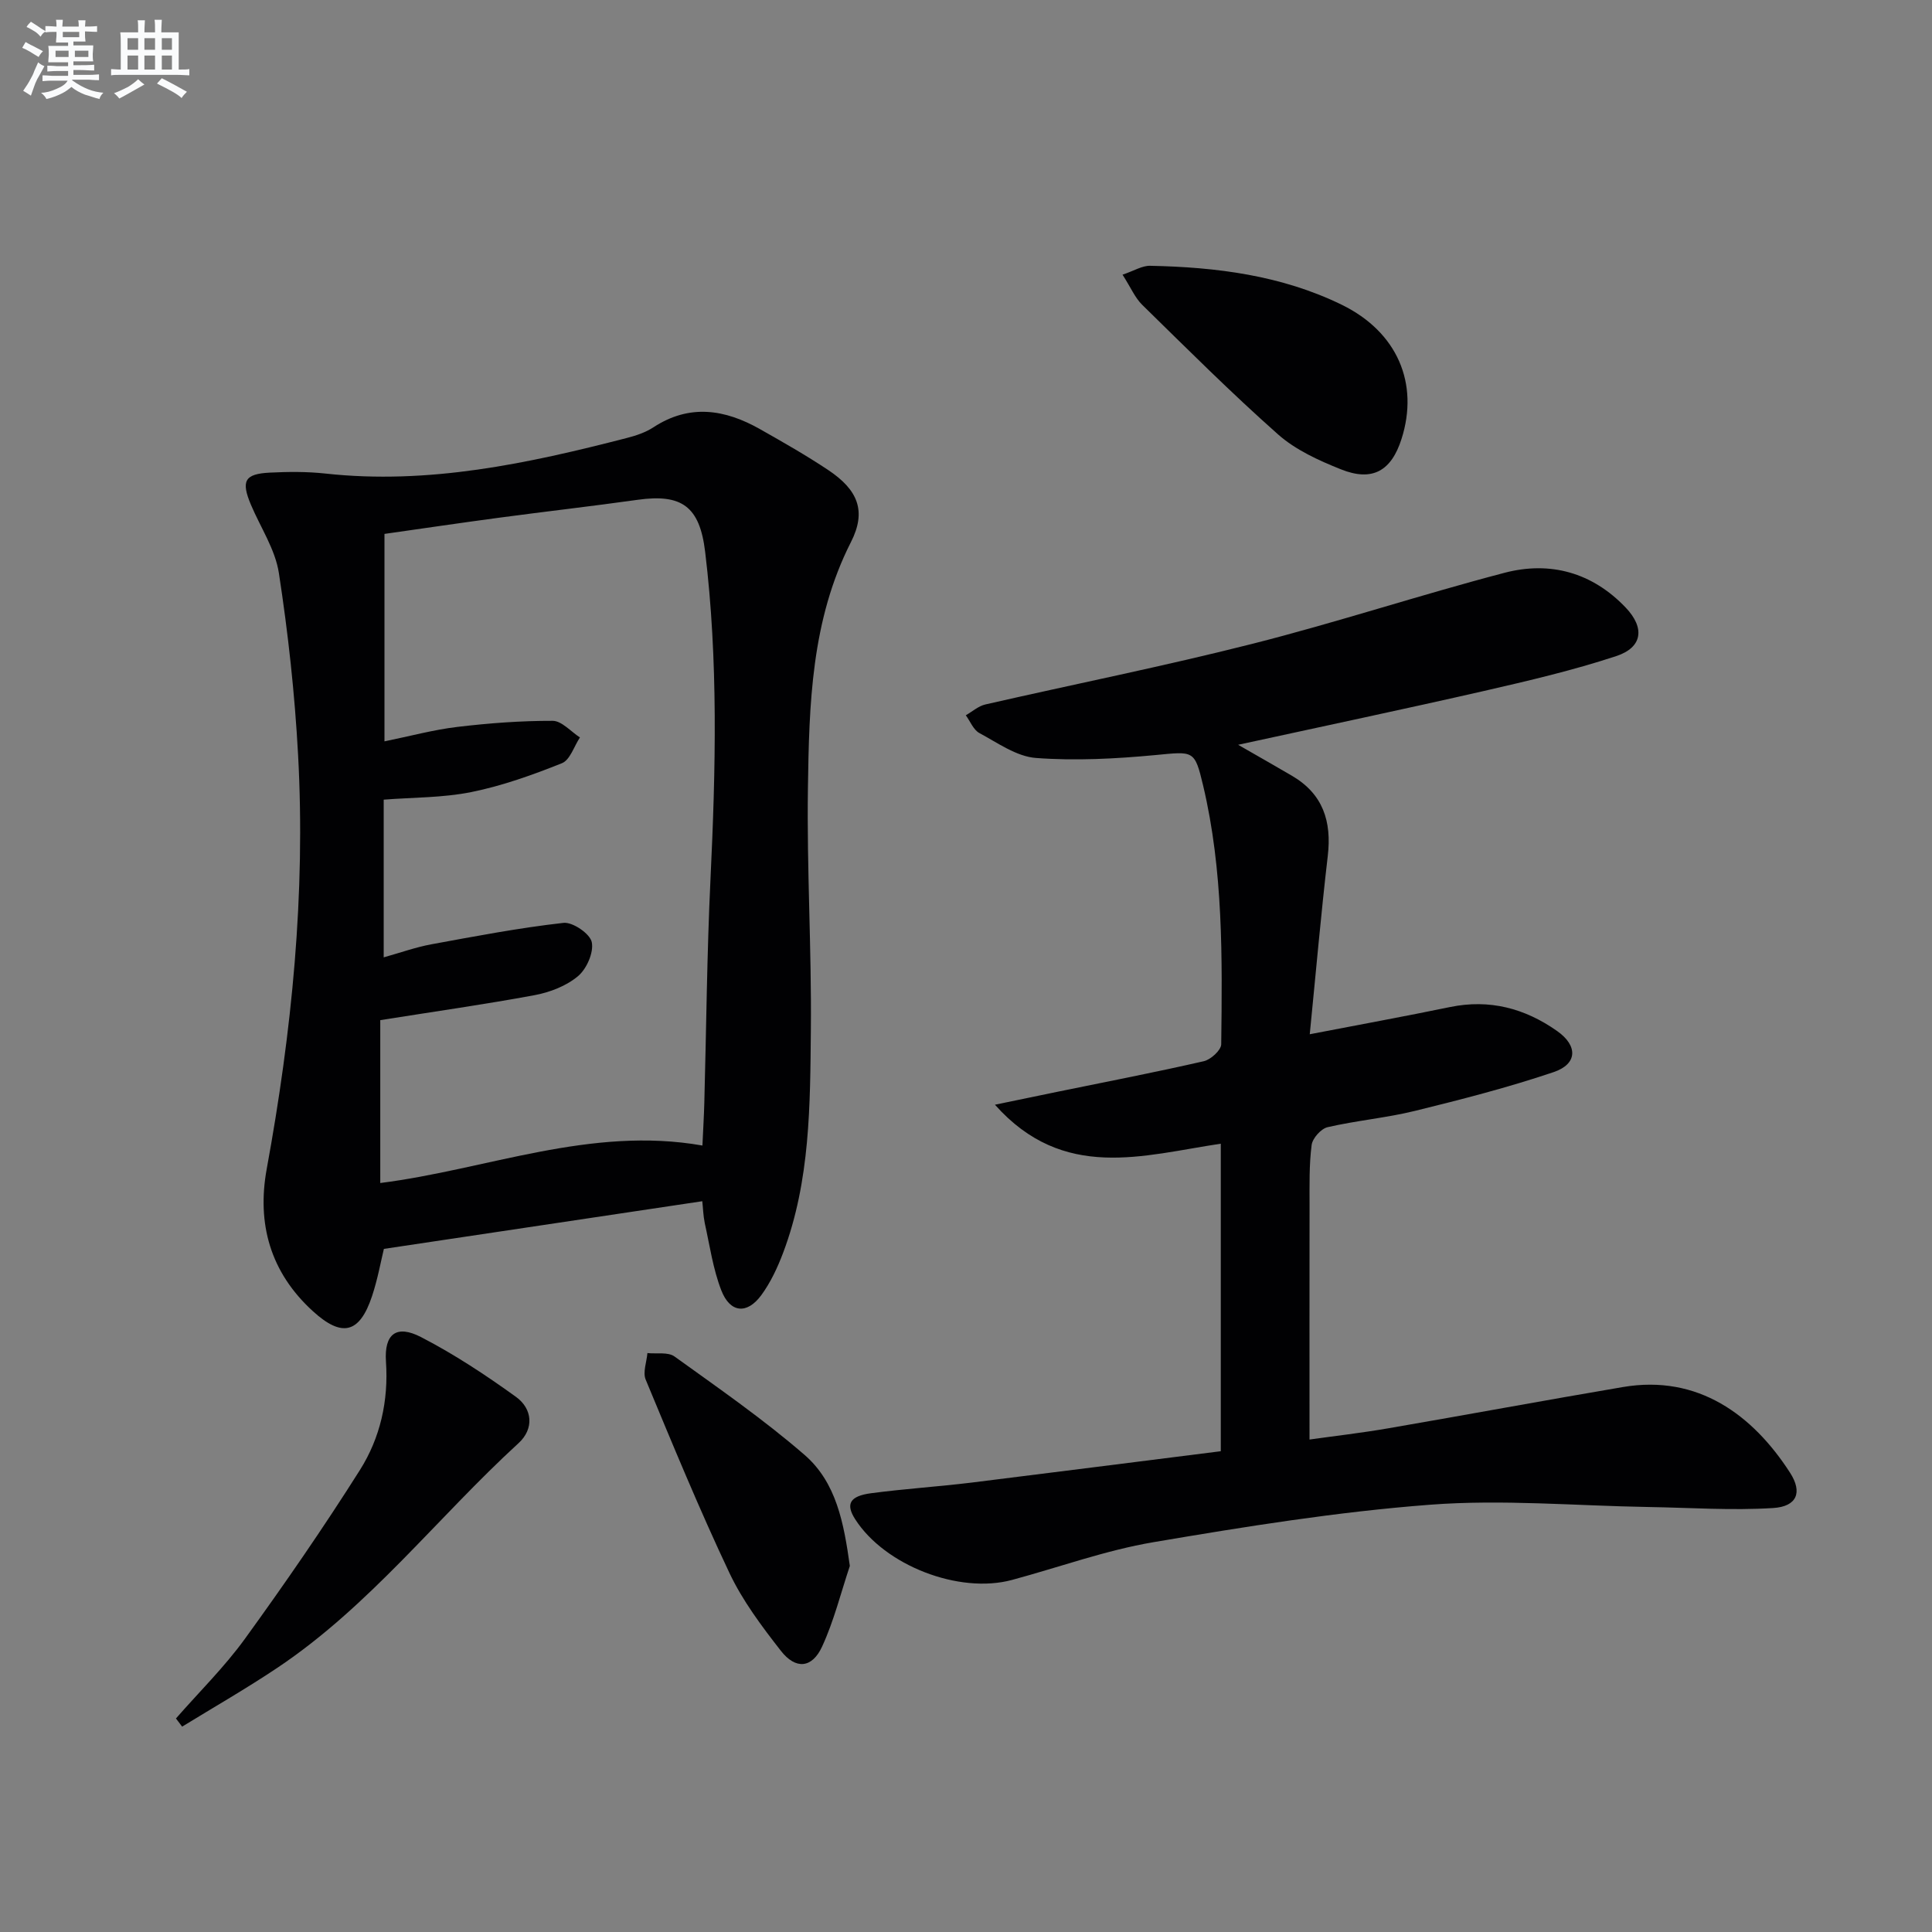
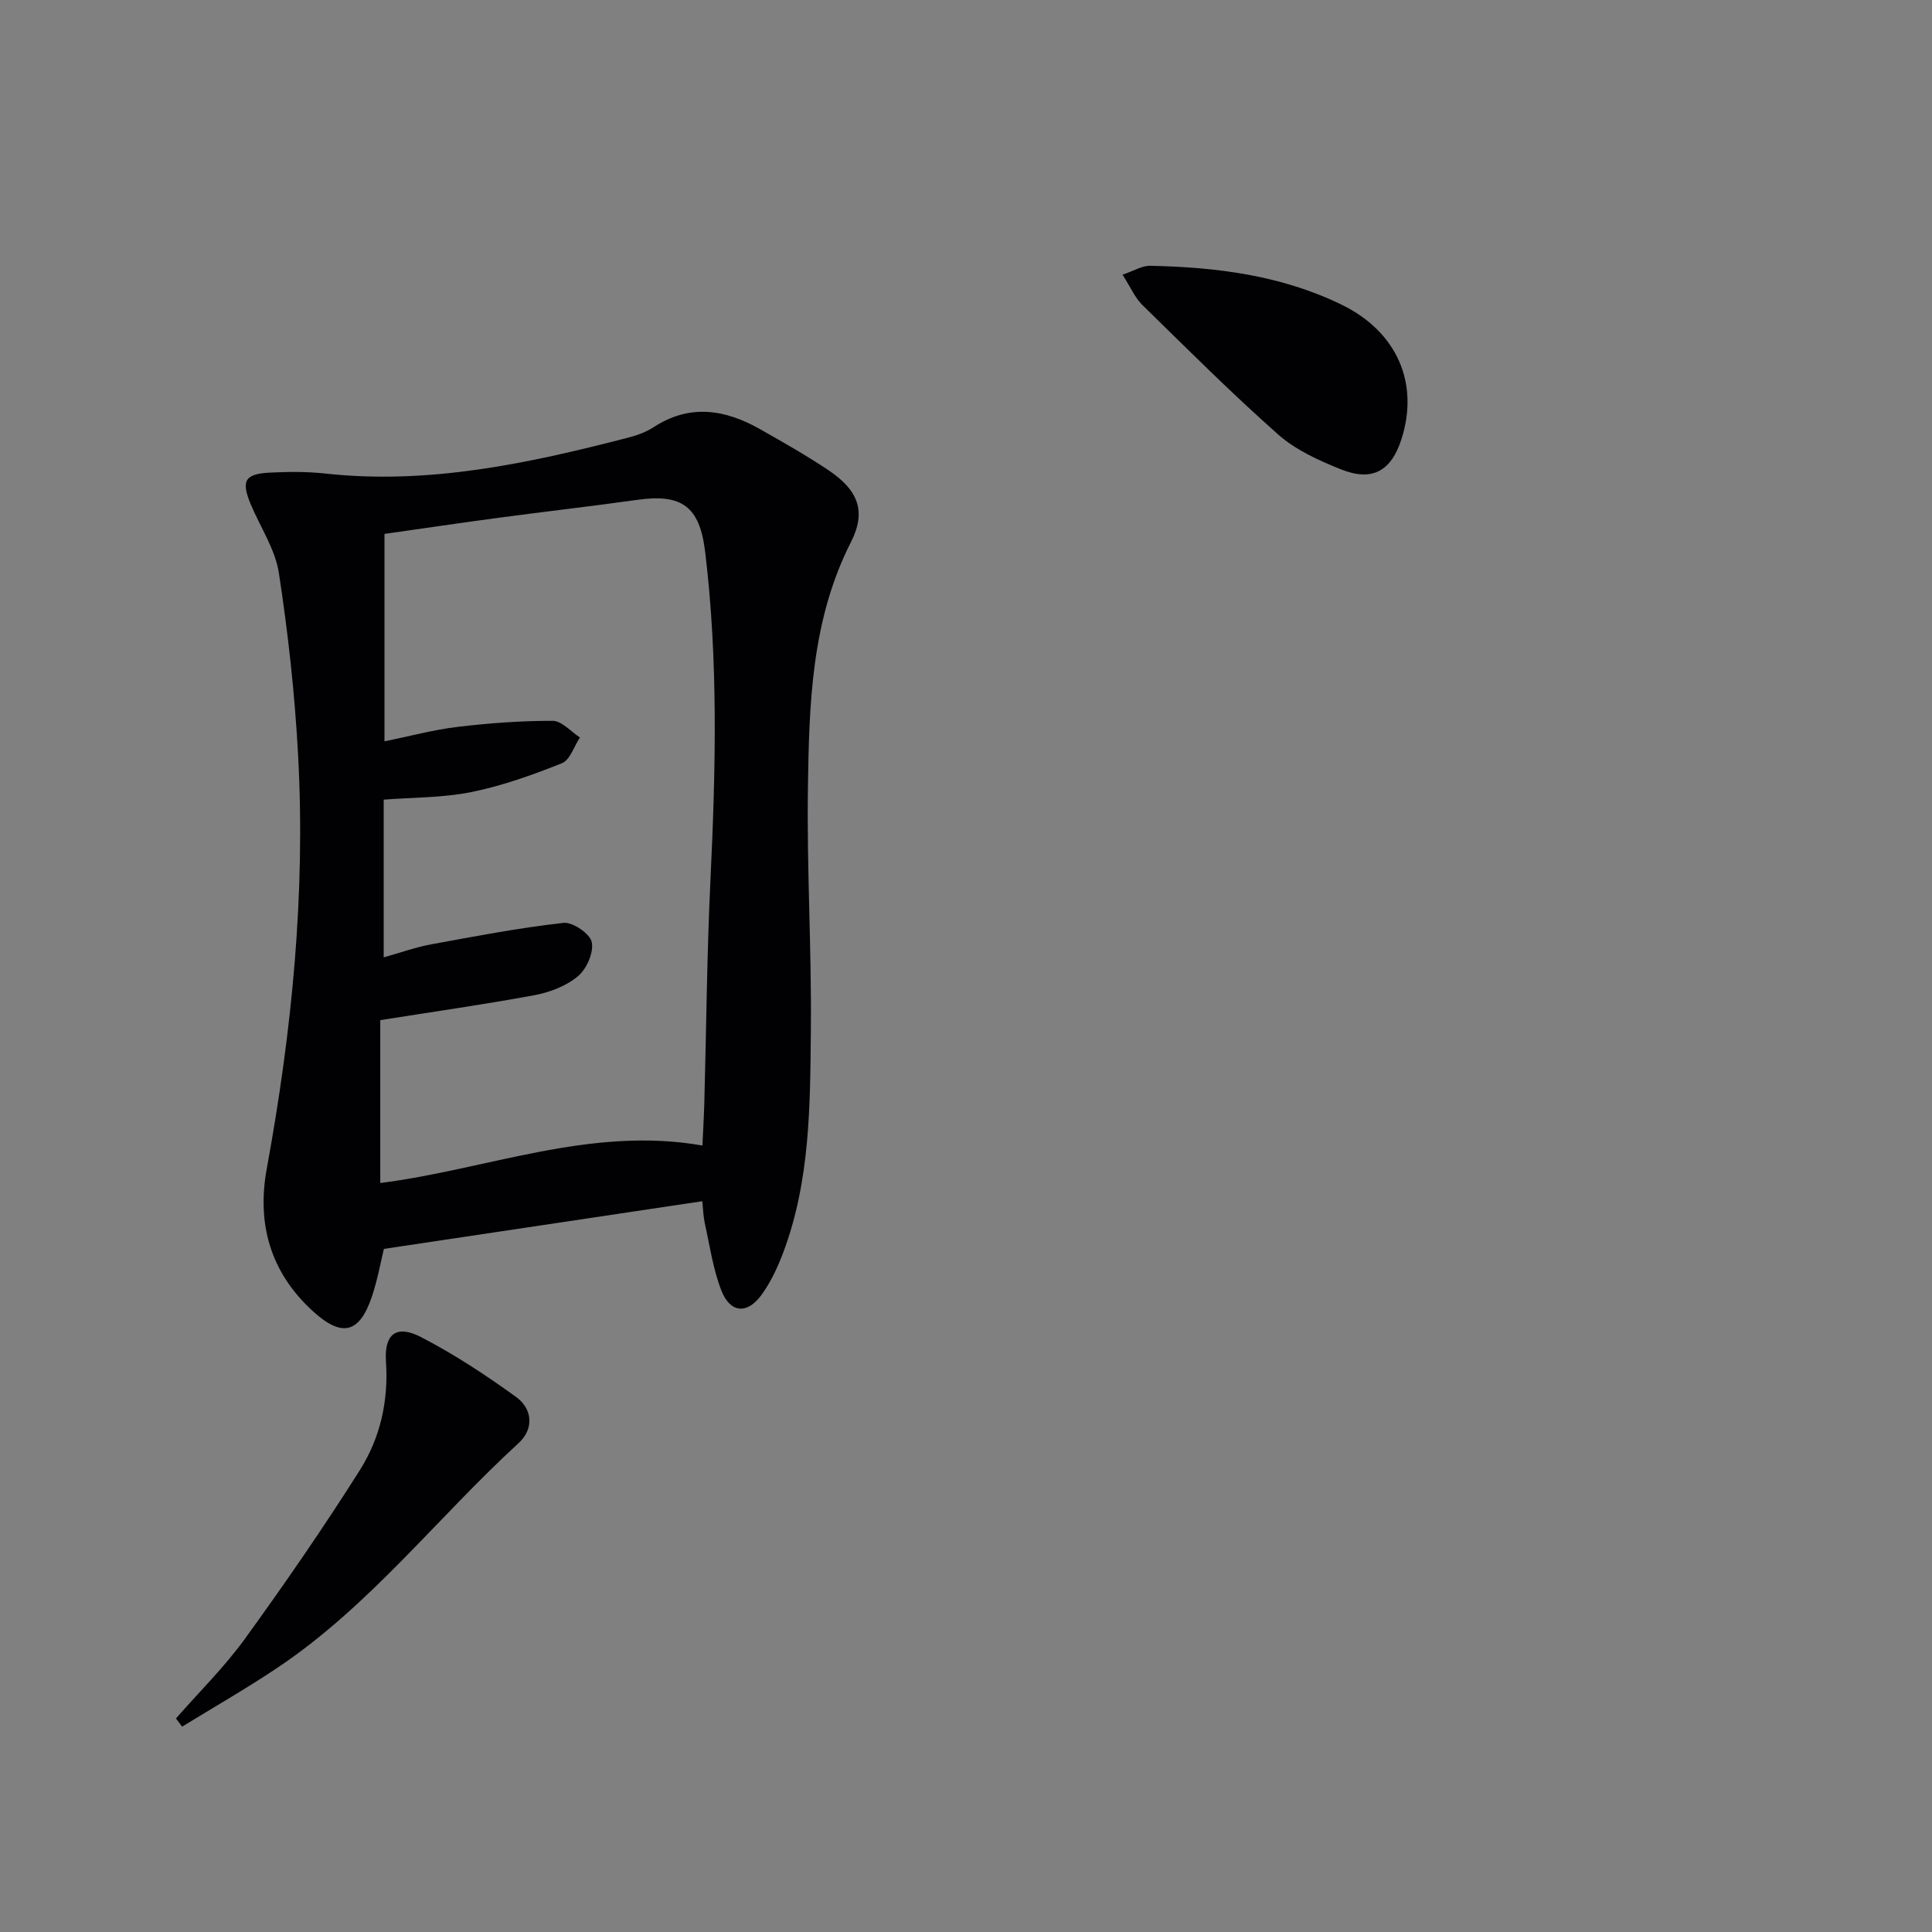
<svg xmlns="http://www.w3.org/2000/svg" enable-background="new 0 0 400 400" viewBox="0 0 400 400">
  <rect x="0" y="0" width="400" height="400" fill="#808080" stroke="none" />
  <g fill="#010103">
-     <path d="m252.75 300.46c0-21.76 0-42.37 0-63.67-16.07 2.39-32.54 7.9-46.76-8.07 5.01-1.04 9.06-1.88 13.1-2.71 10.06-2.06 20.15-4.01 30.15-6.3 1.44-.33 3.58-2.28 3.6-3.5.22-17.96.43-35.95-3.75-53.59-1.76-7.42-1.97-7.04-9.9-6.29-8.19.77-16.52 1.21-24.7.6-4.03-.3-7.94-3.13-11.72-5.16-1.24-.67-1.89-2.42-2.81-3.68 1.35-.77 2.6-1.91 4.05-2.24 18.42-4.21 36.96-7.91 55.26-12.55 17.53-4.44 34.74-10.13 52.23-14.71 9.44-2.47 18.15-.07 25.08 7.2 3.99 4.18 3.53 8.24-1.96 10.05-8.95 2.95-18.19 5.11-27.39 7.22-16.65 3.8-33.37 7.32-50.89 11.14 4.19 2.41 7.7 4.39 11.17 6.43 6.41 3.76 8.23 9.43 7.39 16.59-1.4 12-2.45 24.05-3.73 36.91 10.3-1.99 19.69-3.7 29.03-5.63 8.19-1.69 15.51.26 22.18 4.96 4.33 3.04 4.25 6.83-.72 8.51-9.39 3.17-19.04 5.65-28.68 8.02-5.95 1.46-12.13 2-18.11 3.38-1.36.31-3.13 2.29-3.31 3.69-.53 4.11-.43 8.31-.43 12.47-.03 15.95-.01 31.89-.01 48.51 5.04-.71 10.72-1.36 16.34-2.33 16.2-2.79 32.36-5.79 48.56-8.54 15.54-2.64 26.88 5.78 34.59 17.74 2.64 4.09 1.4 7-3.48 7.31-8.57.54-17.2-.07-25.81-.21-15.1-.25-30.29-1.62-45.28-.47-19.16 1.46-38.24 4.53-57.21 7.75-9.93 1.68-19.54 5.19-29.31 7.82-10.98 2.96-26.33-3-32.46-12.56-2.01-3.14-1.17-4.81 3.33-5.4 6.91-.91 13.88-1.36 20.8-2.2 17.13-2.12 34.25-4.32 51.56-6.49z" />
    <path d="m145.4 248.7c-22 3.29-43.6 6.53-65.92 9.87-.61 2.49-1.27 6.21-2.45 9.77-2.59 7.8-6.26 8.59-12.25 3.13-8.82-8.04-11.63-18.11-9.56-29.45 5.2-28.39 8.07-56.96 6.49-85.82-.68-12.56-2.06-25.12-3.97-37.55-.75-4.9-3.8-9.44-5.79-14.15-2.08-4.94-1.31-6.39 3.93-6.65 3.81-.19 7.68-.22 11.46.19 21.38 2.35 41.94-2.07 62.4-7.35 1.92-.49 3.9-1.15 5.54-2.22 7.5-4.91 14.84-3.72 22.09.39 4.77 2.7 9.55 5.42 14.11 8.46 6.14 4.1 7.97 8.48 4.7 14.91-8.23 16.19-8.66 33.62-8.91 51.03-.24 16.63.77 33.27.61 49.9-.15 15.58-.11 31.29-5.74 46.21-1.16 3.07-2.6 6.16-4.53 8.79-2.95 4.01-6.45 3.68-8.27-1-1.72-4.43-2.39-9.26-3.43-13.94-.32-1.57-.36-3.21-.51-4.52zm-66.67-37.49v33.72c22.12-2.8 43.53-11.84 66.7-7.76.16-3.51.32-6.16.39-8.8.42-15.47.54-30.95 1.28-46.4 1.08-22.62 1.62-45.21-1.11-67.75-1.13-9.36-4.82-12.03-13.98-10.74-9.53 1.34-19.09 2.42-28.62 3.7-8 1.07-15.98 2.25-23.79 3.36v42.95c5.39-1.1 10.19-2.41 15.08-2.99 6.55-.78 13.17-1.28 19.75-1.26 1.88.01 3.76 2.23 5.64 3.44-1.22 1.83-2.04 4.65-3.72 5.33-6.07 2.43-12.32 4.67-18.72 5.97-5.91 1.2-12.09 1.1-18.19 1.58v32.65c3.54-.99 6.65-2.11 9.86-2.7 9.09-1.67 18.2-3.41 27.37-4.44 1.9-.21 5.49 2.25 5.85 3.99.44 2.13-1.06 5.55-2.86 7.05-2.42 2.03-5.82 3.34-8.99 3.93-10.23 1.9-20.56 3.36-31.94 5.17z" />
    <path d="m36.43 355.79c4.78-5.47 10.01-10.61 14.26-16.47 8.27-11.42 16.3-23.05 23.83-34.97 4.21-6.67 5.94-14.32 5.39-22.44-.39-5.74 2.16-7.72 7.26-5.08 6.86 3.54 13.38 7.85 19.65 12.37 3.45 2.49 3.78 6.62.54 9.59-16.79 15.38-30.82 33.74-49.98 46.54-6.4 4.28-13.1 8.12-19.67 12.15-.43-.56-.85-1.12-1.28-1.69z" />
    <path d="m232.41 56.87c2.4-.81 4.06-1.88 5.71-1.84 13.71.27 27.22 1.98 39.68 8.07 11.53 5.64 16.03 16.31 12.37 27.78-2.12 6.65-6.05 8.9-12.57 6.28-4.58-1.83-9.35-4-12.98-7.21-9.69-8.58-18.86-17.75-28.12-26.82-1.5-1.46-2.36-3.56-4.09-6.26z" />
-     <path d="m175.95 324.21c-1.87 5.59-3.29 11.39-5.75 16.71-2.07 4.49-5.47 4.79-8.53.86-3.96-5.07-7.93-10.36-10.66-16.14-6.21-13.13-11.75-26.59-17.33-40.01-.63-1.52.21-3.65.36-5.49 1.89.2 4.26-.26 5.6.7 9.13 6.57 18.42 13.01 26.91 20.36 6.63 5.73 8.16 14.17 9.4 23.01z" />
  </g>
-   <path d="m6.8 9.5c.6.3 1.3.7 2.1 1.1-.4.4-.7.8-.9 1.2-.7-.4-1.3-.8-1.8-1.1s-1.1-.6-1.6-.8c.2-.4.5-.8.7-1.2.4.2.8.5 1.5.8zm.9 6.9c-.3.6-.5 1.1-.7 1.7s-.4 1.1-.6 1.7c-.6-.4-1.1-.7-1.6-1 .7-1 1.2-1.8 1.5-2.4.3-.5.6-1.1.8-1.7.3-.6.5-1.2.8-1.8.3.3.8.6 1.3.8-.7 1.3-1.2 2.2-1.5 2.7zm.1-11c.4.3 1 .7 1.7 1.1-.5.2-.8.6-1.1 1.1-.5-.6-1-1-1.4-1.2s-.9-.6-1.5-.8c.2-.4.5-.7.9-1.1.5.3.9.6 1.4.9zm10.5 13.1c1 .4 2 .6 3.1.7-.4.4-.7.8-.8 1.3-.9-.2-1.9-.6-3-.9-1-.4-2-.9-2.8-1.6-.5.4-1.1.9-1.9 1.3s-1.9.9-3.3 1.2c-.1-.3-.5-.8-1.1-1.3 1 0 2.1-.3 3.2-.8 1.2-.5 1.9-1 2.3-1.7h-3.2c-.4 0-1 0-2 .1v-1.2c1 0 1.7.1 2 .1h3.3v-1h-2.3c-.2 0-.9 0-2 .1v-1.2c1.2 0 1.9.1 2 .1h2.3v-.8h-4.1c0-.7.1-1.2.1-1.6 0-.5 0-1.1-.1-1.8h4.1v-.7h-2.5c0-.6.1-1.1.1-1.6v-.6h-.5c-.4 0-1 0-1.8.1v-1.3c1.2 0 1.9.1 2.1.1h.2c0-.3 0-.8-.1-1.4h1.4c0 .6-.1 1-.1 1.4h3.4c0-.4 0-.8-.1-1.3h1.5c0 .4-.1.9-.1 1.3.7 0 1.5 0 2.5-.1v1.2c-1 0-1.8-.1-2.5-.1v.6c0 .3 0 .8.1 1.5h-2.5v.8h4.1c0 .8-.1 1.3-.1 1.8s0 1 .1 1.5h-4.1v.8h1.4c.8 0 1.8 0 2.9-.1v1.2c-1 0-1.9-.1-2.8-.1h-1.5v1h3.2c.3 0 1 0 2.1-.1v1.2c-1.1 0-1.8-.1-2.1-.1h-3.4l-.1.1c1.4 1 2.4 1.5 3.4 1.9zm-4.1-6.7v-1.3h-2.7v1.3zm2.2-4.1v-1.1h-3.4v1.1zm1.9 4.1v-1.3h-2.8v1.3z" fill="#fafbfc" />
-   <path d="m37 6.7v2.3 5.4c1 0 1.8 0 2.2-.1v1.3c-.6 0-1.5-.1-2.5-.1h-11.9c-.7 0-1.3 0-1.8.1v-1.3c.5 0 1.1.1 2 .1v-5.2c0-1 0-1.8-.1-2.5h3.7c0-1.3 0-2.1-.1-2.5h1.5c0 .4-.1 1.3-.1 2.5h2.2c0-1.2 0-2.1-.1-2.6h1.5c0 .4-.1 1.3-.1 2.6zm-12.3 13.7c-.3-.4-.7-.8-1.1-1.1 1.1-.4 2.1-.9 2.9-1.3.8-.5 1.5-1 2.1-1.6.4.4.9.8 1.3 1.1-2.5 1.4-4.2 2.4-5.2 2.9zm3.9-10.1v-2.4h-2.2v2.4zm0 4.1v-2.9h-2.2v2.9zm3.5-4.1v-2.4h-2.2v2.4zm0 4.1v-2.9h-2.2v2.9zm.4 2.9 1-1.1c.6.3 1.4.7 2.5 1.3s2 1.1 2.7 1.5c-.4.4-.8.8-1.1 1.3-.8-.8-2.5-1.7-5.1-3zm3.1-7v-2.4h-2.1v2.4zm0 4.1v-2.9h-2.1v2.9z" fill="#fafbfc" />
</svg>